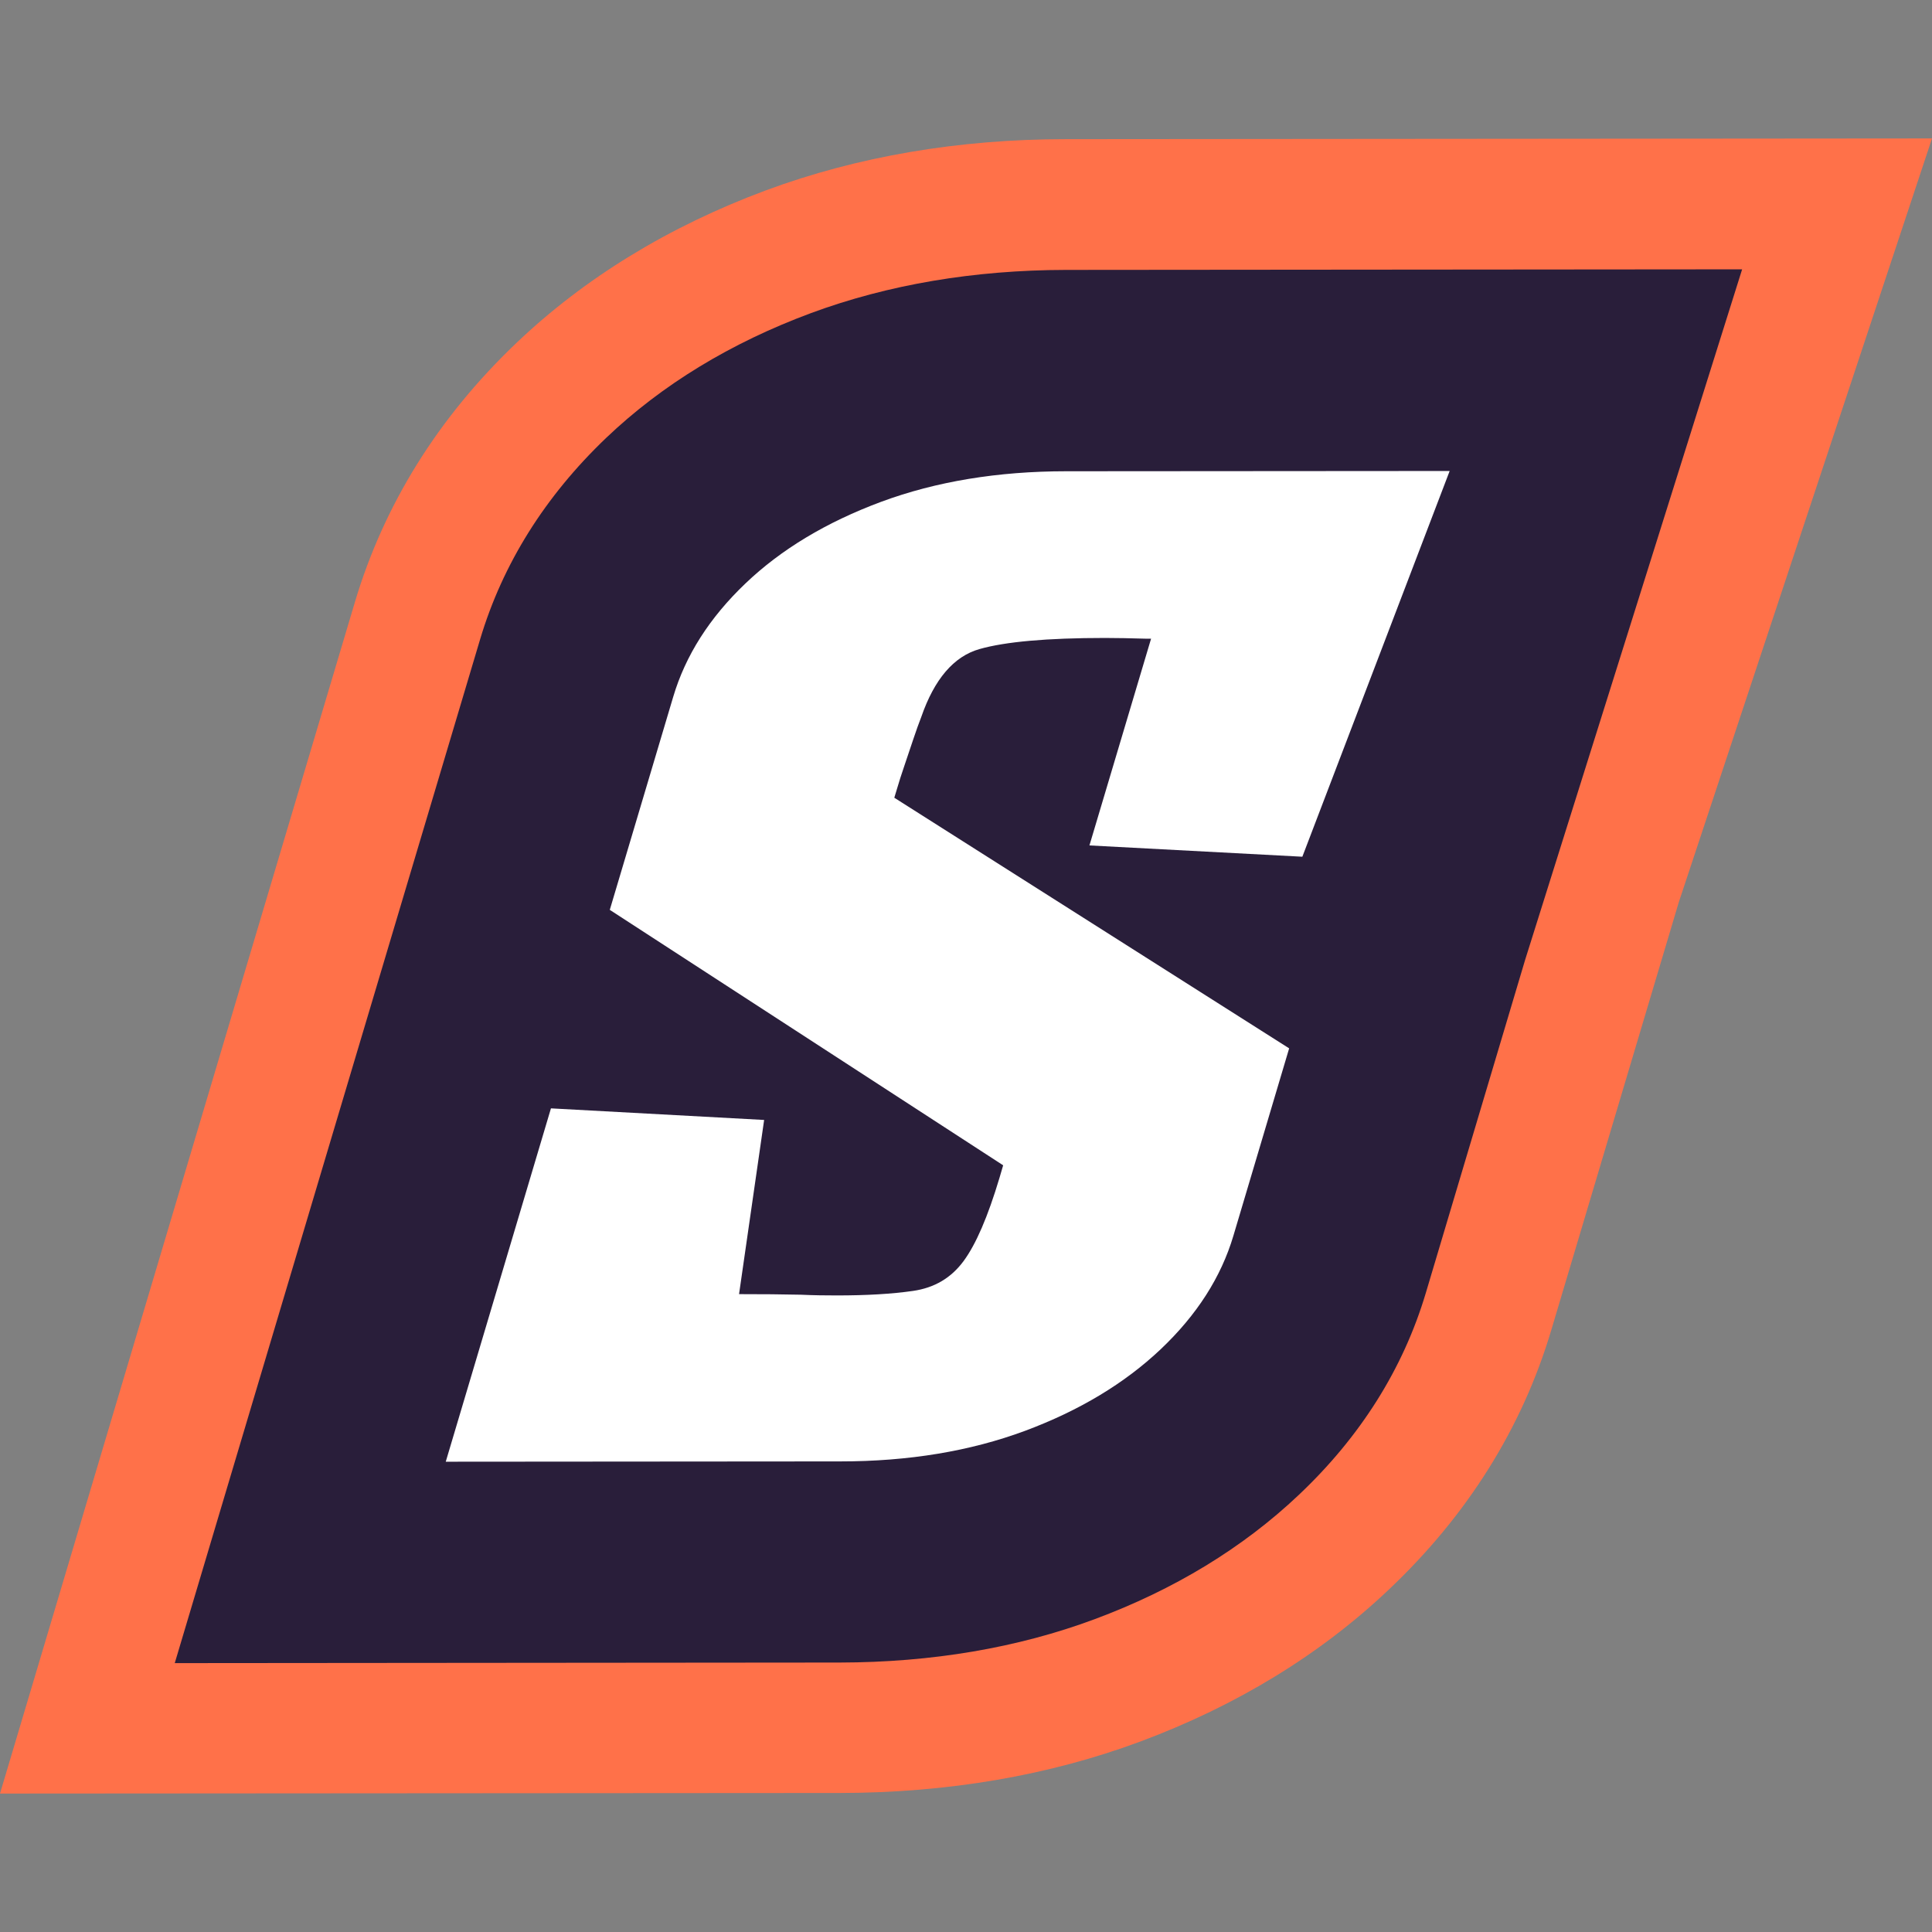
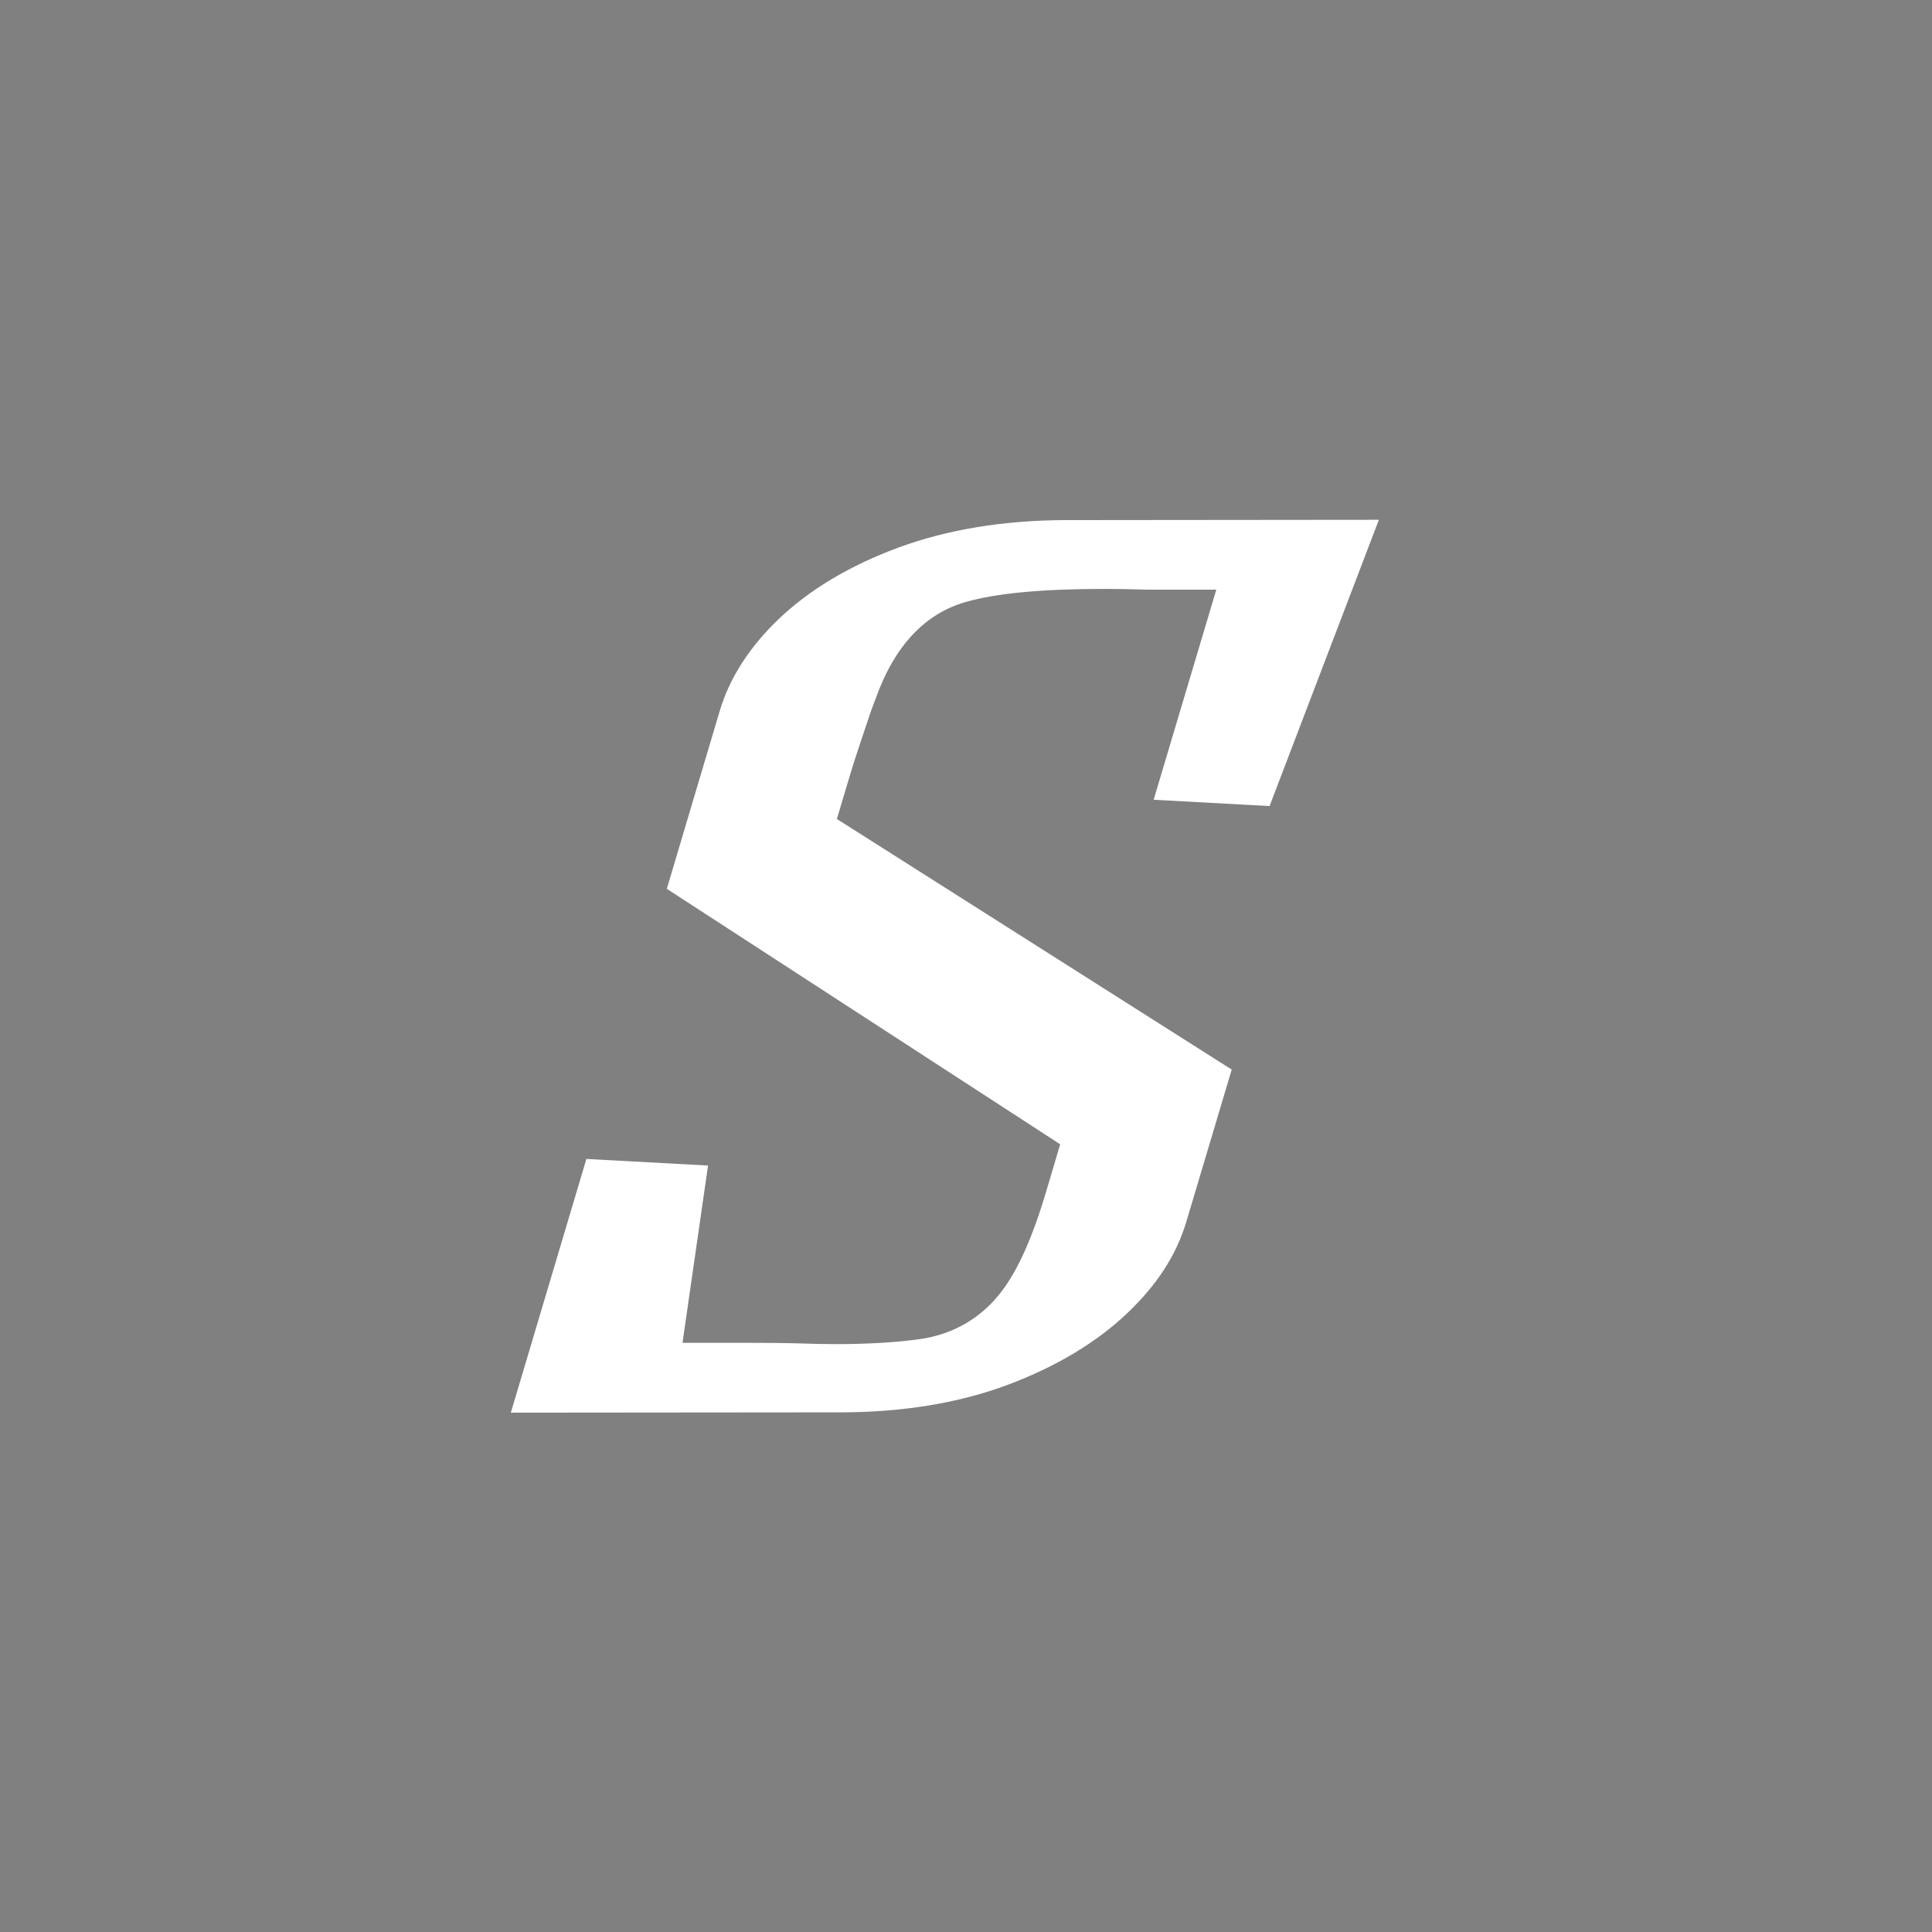
<svg xmlns="http://www.w3.org/2000/svg" width="64" height="64" viewBox="0 0 64 64" fill="none">
  <rect x="0" y="0" width="64" height="64" fill="#808080" stroke="none" />
-   <path d="M11.758 19.941C12.72 16.718 14.514 13.831 17.1 11.367C19.37 9.204 22.155 7.502 25.368 6.307C28.401 5.184 31.745 4.61 35.312 4.61L64 4.586L55.611 29.89L51.387 44.064C50.419 47.311 48.606 50.203 45.991 52.672C43.731 54.811 40.965 56.502 37.782 57.688C34.754 58.816 31.405 59.39 27.832 59.395L0 59.414L11.758 19.941Z" fill="#FF7149" />
-   <path d="M43.142 28.38L48.022 15.602L35.321 15.611C33.051 15.611 31.005 15.951 29.192 16.622C27.374 17.298 25.877 18.197 24.691 19.33C23.505 20.462 22.708 21.711 22.3 23.087L20.2 30.14L33.231 38.602L33.11 39.015C32.726 40.298 32.332 41.217 31.919 41.776C31.506 42.335 30.952 42.661 30.247 42.763C29.542 42.865 28.701 42.913 27.719 42.913C27.35 42.913 26.956 42.909 26.528 42.889C25.921 42.875 25.235 42.87 24.482 42.87L25.313 37.1L18.251 36.716L14.766 48.421L27.836 48.411C30.106 48.411 32.142 48.071 33.951 47.4C35.754 46.729 37.256 45.825 38.452 44.693C39.647 43.56 40.449 42.311 40.858 40.935L42.705 34.728L29.625 26.426L29.722 26.105C29.78 25.906 29.858 25.658 29.96 25.362C30.062 25.065 30.159 24.769 30.256 24.482C30.354 24.19 30.441 23.947 30.519 23.748C30.952 22.499 31.593 21.745 32.444 21.502C33.294 21.259 34.68 21.133 36.605 21.133C37.013 21.133 37.46 21.143 37.946 21.157H38.131L36.089 28.006L43.142 28.38Z" fill="white" />
-   <path d="M15.904 21.18C16.648 18.687 18.052 16.441 20.084 14.502C21.926 12.747 24.206 11.357 26.87 10.37C29.422 9.427 32.26 8.946 35.313 8.941L57.71 8.922L50.522 31.796L47.231 42.834C46.482 45.343 45.063 47.598 43.012 49.532C41.17 51.273 38.9 52.658 36.255 53.64C33.709 54.587 30.87 55.069 27.813 55.074L5.789 55.093L15.904 21.18Z" fill="#291E3A" />
-   <path d="M43.142 28.38L48.022 15.602L35.321 15.611C33.051 15.611 31.005 15.951 29.192 16.622C27.374 17.298 25.877 18.197 24.691 19.33C23.505 20.462 22.708 21.711 22.3 23.087L20.2 30.14L33.231 38.602L33.11 39.015C32.726 40.298 32.332 41.217 31.919 41.776C31.506 42.335 30.952 42.661 30.247 42.763C29.542 42.865 28.701 42.913 27.719 42.913C27.35 42.913 26.956 42.909 26.528 42.889C25.921 42.875 25.235 42.87 24.482 42.87L25.313 37.1L18.251 36.716L14.766 48.421L27.836 48.411C30.106 48.411 32.142 48.071 33.951 47.4C35.754 46.729 37.256 45.825 38.452 44.693C39.647 43.56 40.449 42.311 40.858 40.935L42.705 34.728L29.625 26.426L29.722 26.105C29.78 25.906 29.858 25.658 29.96 25.362C30.062 25.065 30.159 24.769 30.256 24.482C30.354 24.19 30.441 23.947 30.519 23.748C30.952 22.499 31.593 21.745 32.444 21.502C33.294 21.259 34.68 21.133 36.605 21.133C37.013 21.133 37.46 21.143 37.946 21.157H38.131L36.089 28.006L43.142 28.38Z" fill="white" />
  <path d="M19.425 38.392L23.455 38.61L22.609 44.482H24.607C25.297 44.482 25.924 44.487 26.483 44.502C26.896 44.516 27.299 44.526 27.678 44.526C28.762 44.526 29.691 44.468 30.468 44.361C31.601 44.2 32.549 43.636 33.215 42.732C33.745 42.018 34.216 40.953 34.654 39.476L35.12 37.906L22.089 29.443L23.843 23.547C24.169 22.454 24.83 21.428 25.802 20.5C26.823 19.528 28.15 18.735 29.754 18.142C31.382 17.54 33.254 17.233 35.324 17.229L45.677 17.219L42.056 26.702L38.216 26.493L40.292 19.532H37.964C37.468 19.518 37.016 19.508 36.598 19.508C34.503 19.508 32.996 19.654 31.99 19.941C30.619 20.334 29.613 21.423 28.996 23.173C28.908 23.392 28.816 23.654 28.714 23.965L28.422 24.84C28.315 25.161 28.233 25.424 28.169 25.637L27.722 27.13L40.802 35.431L39.3 40.467C38.97 41.575 38.323 42.572 37.332 43.51C36.301 44.487 34.969 45.279 33.375 45.877C31.756 46.48 29.89 46.786 27.824 46.786L16.922 46.796L19.425 38.392Z" fill="white" />
</svg>